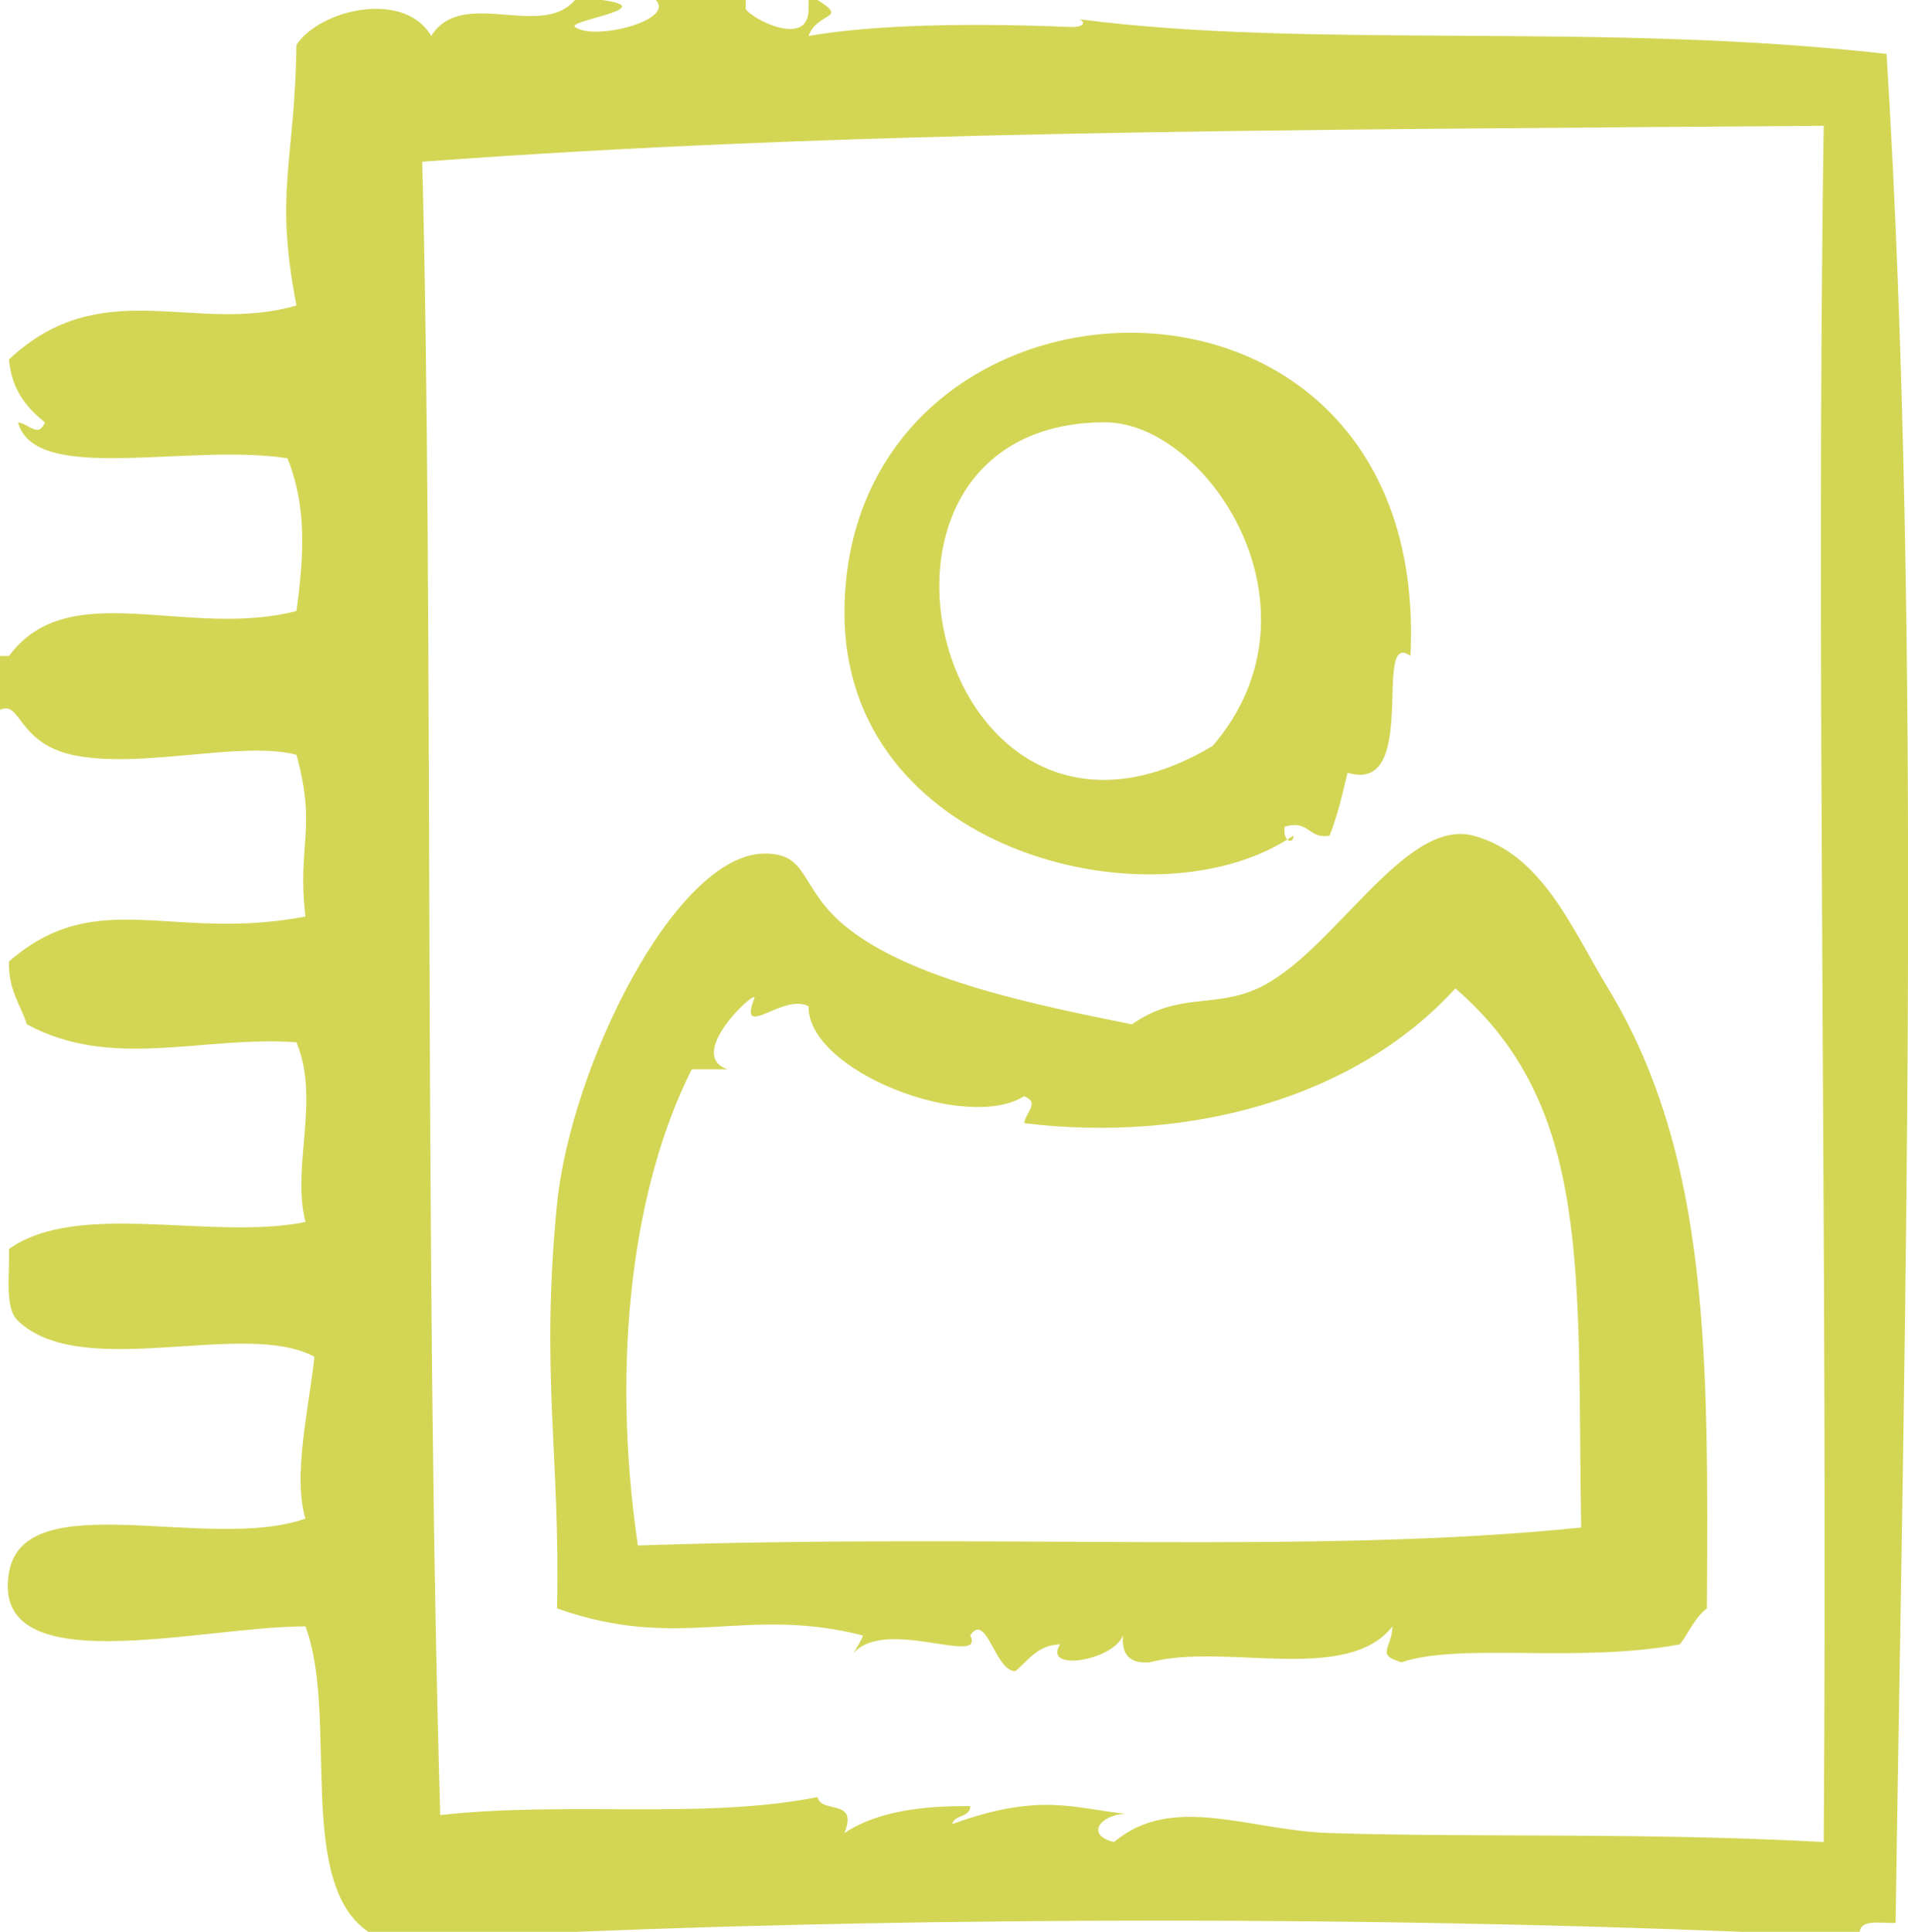
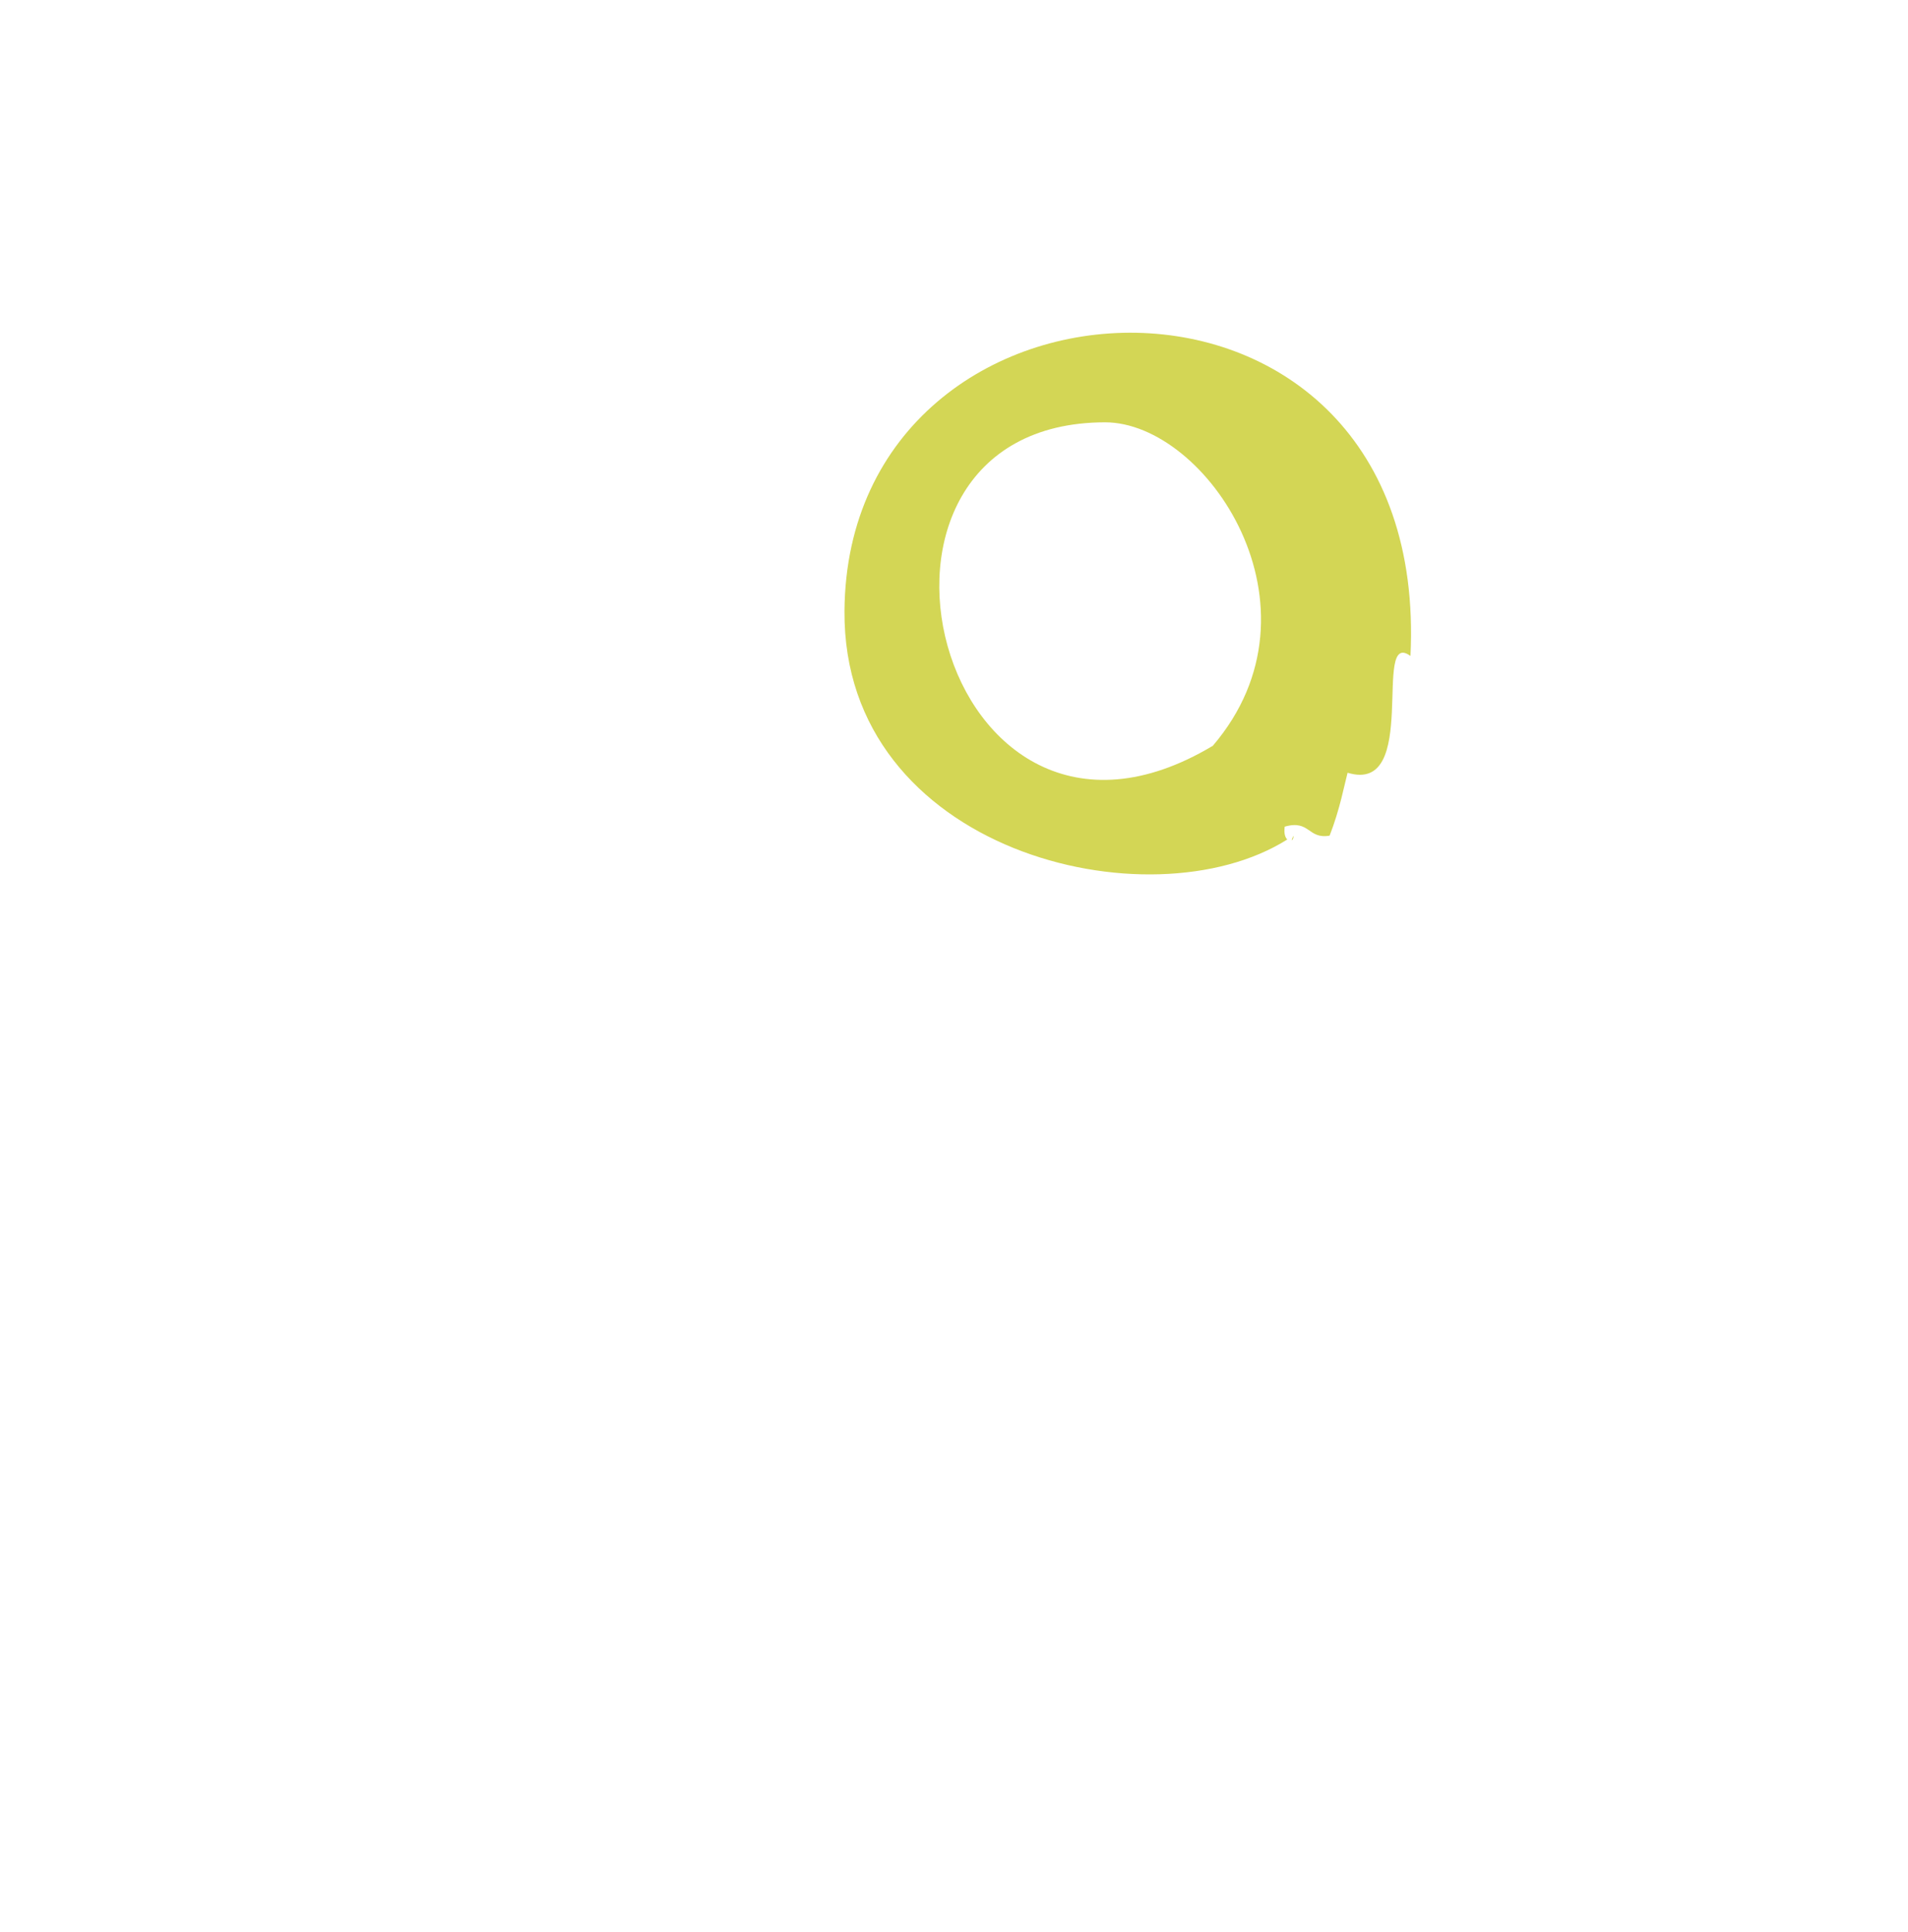
<svg xmlns="http://www.w3.org/2000/svg" version="1.1" id="Layer_2_00000059285382045312770400000008171725141858775969_" x="0px" y="0px" viewBox="0 0 446 451.5" style="enable-background:new 0 0 446 451.5;" xml:space="preserve">
  <style type="text/css">
	.st0{fill-rule:evenodd;clip-rule:evenodd;fill:#D3D655;}
</style>
  <g id="Layer_1-2">
    <g>
-       <path class="st0" d="M441,12.6c-67-7.6-134.1-1-188.7-8.1c1.5,0.6,1.3,2-2.4,1.8c-24-1-45.9-0.5-60.9,2.1c2-5.7,9.5-3.8,2.1-8.4    H189v2.1c0.1,9.2-13.2,2.4-14.7,0V0h-21c4.6,4.8-14.5,9.6-18.9,6.3c-1.9-1.5,20.4-4.4,6.3-6.3h-6.3c-8,9.3-26.4-3.1-33.6,8.4    c-6.4-10.9-26.2-6.1-31.5,2.1c-0.4,27.8-5.2,34.1,0,60.9C45.5,78.3,23.9,63.6,2.1,84c0.6,7.1,4.1,11.3,8.4,14.7    c-1.5,3.8-3.8,0.3-6.3,0c4,14.7,39.6,4.8,63,8.4c4.5,11.2,3.9,22.5,2.1,35.7c-25.6,6.6-53.2-8.4-67.2,10.5H0v12.6    c4.9-2.3,4,7.6,16.8,10.5c15.8,3.5,39.5-3.4,52.5,0c4.8,17.5,0.1,21.1,2.1,37.8c-31.3,6-48.7-7.4-69.3,10.5    c-0.2,6.5,2.6,10,4.2,14.7c19.9,10.8,41.1,2.6,63,4.2c5.6,13.5-1.2,28.9,2.1,42c-22,4.4-53.1-5.2-69.3,6.3    c0.2,6-1.1,13.8,2.1,16.8c15,14.3,52.9-0.5,69.3,8.4c-1.3,11.9-5.1,28-2.1,37.8c-22.4,8-65.7-8.2-69.3,12.6    c-4.5,26,44.4,12.6,69.3,12.6c7.8,20.9-2.4,59.8,14.7,71.4h48.3c86.1-3.5,186.9-3.5,273,0h27.3c0.4-3.1,5.1-1.9,8.4-2.1    C445.2,309.4,449.4,149.1,441,12.6L441,12.6L441,12.6z M426.3,430.5c-42.5-2.3-81.1-1-115.5-2.1c-18.9-0.6-36.7-9.4-50.4,2.1    c-6.7-1.6-3.3-6.3,2.6-6.6c-12-1.3-20-5-40.4,2.4c0.5-2.3,4.2-1.4,4.2-4.2c-7.2,0-20.3,0.2-29.4,6.3c3.3-8.2-5.4-4.4-6.3-8.4    c-26.7,5.3-58.3,0.9-88.2,4.2c-3.8-131.4-1.5-282.2-4.2-386.4c98.3-7.3,198.1-7.4,327.6-8.4C424.4,154.7,427.3,290,426.3,430.5    L426.3,430.5L426.3,430.5z" />
-       <path class="st0" d="M302.4,195.3c-0.5,0.3-1,0.6-1.5,0.9C301.5,196.8,302.3,196.6,302.4,195.3z" />
+       <path class="st0" d="M302.4,195.3C301.5,196.8,302.3,196.6,302.4,195.3z" />
      <path class="st0" d="M300.9,196.2c-0.5-0.5-0.8-1.4-0.6-3c5.9-1.7,5.4,3,10.5,2.1c2.4-6.1,3.5-12.1,4.2-14.7    c17.1,5.2,5.6-33.9,14.7-27.3c5-101.6-131.7-96.3-132.3-10.5C197,199,268.7,216.5,300.9,196.2L300.9,196.2L300.9,196.2z     M258.3,98.7c23.7,0,52.9,43.2,25.2,75.6C219,212.9,191.1,98.8,258.3,98.7z" />
-       <path class="st0" d="M344.4,195.3C328.2,191,311.5,223,294,231c-10.3,4.7-18.6,0.8-29.4,8.4c-21.7-4.4-51.8-10.3-67.2-23.1    c-10.7-8.9-8.2-17-18.9-16.8c-20.8,0.4-45.1,49.9-48.3,81.9c-3.9,39.8,0.8,58.7,0,94.5c28.6,10.2,43.9-0.7,71.4,6.3    c0.5,0.1-2.1,4.1-2.1,4.2c7.3-8.6,30.9,3.2,27.3-4.2c3.8-5.6,5.7,8.2,10.5,8.4c3.1-2.5,5.1-6.1,10.5-6.3    c-4.2,6.5,12.4,3.9,14.7-2.1c-0.4,4.6,1.7,6.7,6.3,6.3c17.2-4.7,46,5.3,56.7-8.4c-0.2,5.3-4,6.6,2.1,8.4c14-4.7,41,0.3,65.1-4.2    c2.1-2.8,3.5-6.3,6.3-8.4c0.3-57.4,0.9-105.4-23.1-144.9C367.4,217,360.5,199.6,344.4,195.3L344.4,195.3L344.4,195.3z     M149.1,361.2c-6.4-43.6-1.1-84.1,12.6-111.3h8.4c-9.8-3.2,5.8-18,6.3-16.8c-4.1,10.5,6.8-1.2,12.6,2.1    c-0.2,15.1,36.8,29.5,50.4,21c3.8,1.5,0.3,3.8,0,6.3c38.7,4.7,77.5-5.9,100.8-31.5c32.1,27.7,28.4,66.5,29.4,126    C306.9,363.4,234.3,358.3,149.1,361.2L149.1,361.2L149.1,361.2z" />
    </g>
  </g>
</svg>